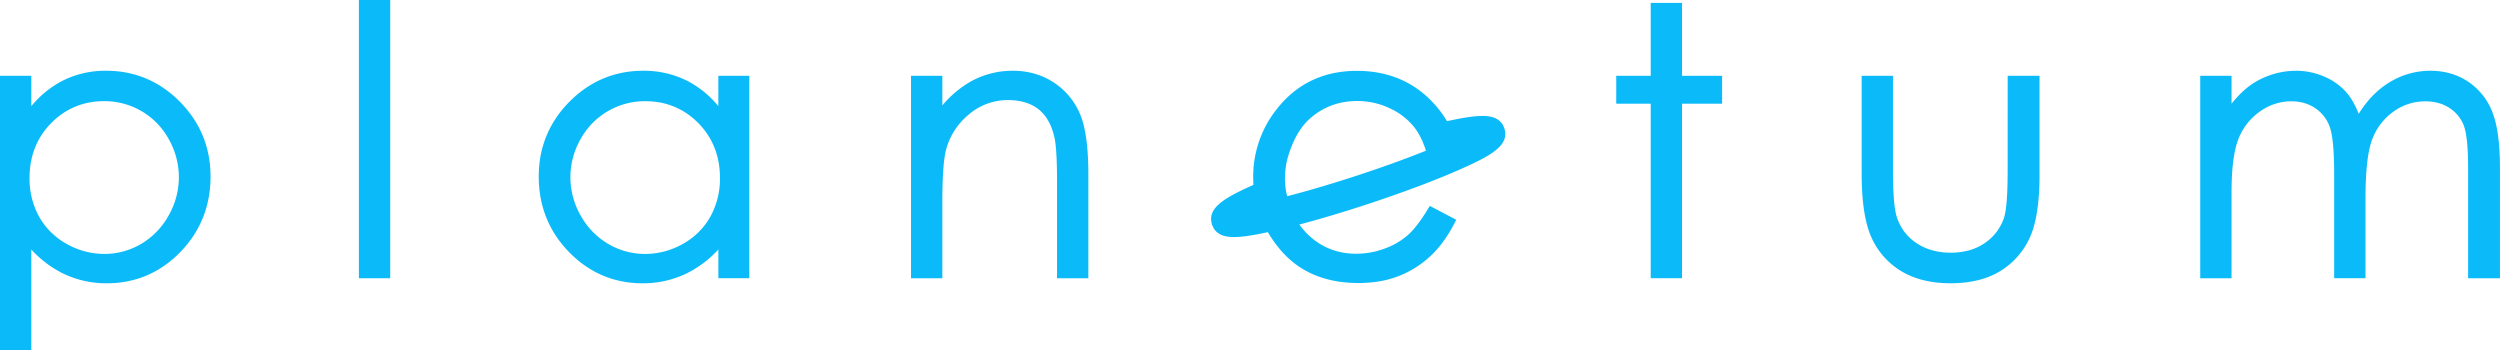
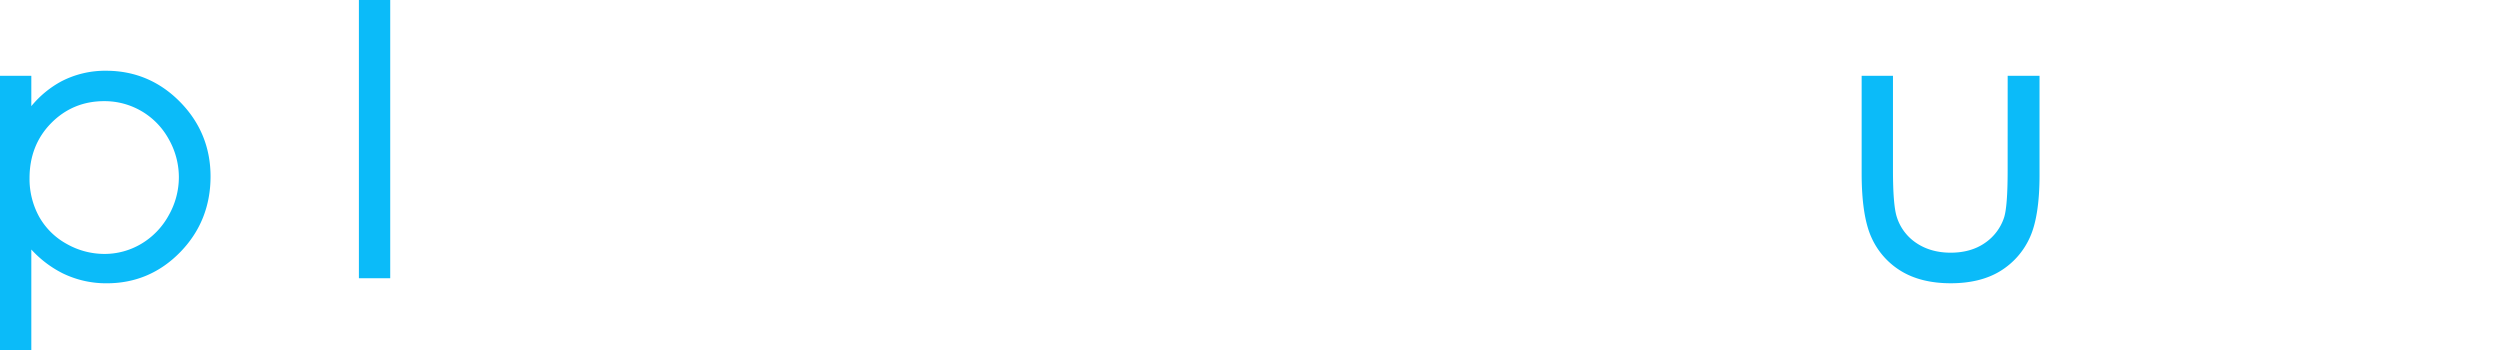
<svg xmlns="http://www.w3.org/2000/svg" id="Layer_1" data-name="Layer 1" viewBox="0 0 2234.87 312.94">
  <defs>
    <style>.cls-1{fill:#0bbbf9;}</style>
  </defs>
  <g id="Layer-1">
    <g id="LOGO">
      <path class="cls-1" d="M159.9,158.49a69.07,69.07,0,0,1-9.15,34.13A66.8,66.8,0,0,1,126.22,218,64.06,64.06,0,0,1,93.39,227a68.55,68.55,0,0,1-33.86-9A62.9,62.9,0,0,1,35,193.76a70,70,0,0,1-8.59-34.63c0-19.48,6.48-36,19.27-49S74.38,90.43,93.06,90.43a65.33,65.33,0,0,1,57.77,33.93,68.92,68.92,0,0,1,9.07,34.13m-65-95.24a84.93,84.93,0,0,0-40.11,9.51A90.23,90.23,0,0,0,28,94.89V67.77H0V312.94H28V223.05a96.79,96.79,0,0,0,27.85,21.19,88.43,88.43,0,0,0,39.72,9c25.47,0,47.51-9.37,65.53-27.84s27.12-41.21,27.12-67.64c0-25.9-9.21-48.36-27.37-66.76S120.49,63.25,94.93,63.25" />
      <rect class="cls-1" x="320.84" width="28" height="248.73" />
-       <path class="cls-1" d="M624.32,110.09c12.8,13.07,19.29,29.56,19.29,49a70,70,0,0,1-8.6,34.62A63,63,0,0,1,610.49,218a68.18,68.18,0,0,1-33.8,9A64.4,64.4,0,0,1,543.64,218a66.83,66.83,0,0,1-24.55-25.34,68.46,68.46,0,0,1-.09-68.26,65.45,65.45,0,0,1,57.85-33.93c18.71,0,34.68,6.62,47.47,19.66m17.84-15.25a88.86,88.86,0,0,0-26.78-22.09A86,86,0,0,0,575,63.25c-25.58,0-47.78,9.33-66,27.74s-27.4,40.88-27.4,66.77c0,26.43,9.13,49.19,27.15,67.64s40.1,27.84,65.59,27.84a89.25,89.25,0,0,0,39.84-9,97.07,97.07,0,0,0,28-21.21v25.68h27.67V67.77H642.16Z" />
-       <path class="cls-1" d="M941.93,73.7c-10.57-6.94-22.82-10.45-36.42-10.45a76.86,76.86,0,0,0-37.11,9.28,93,93,0,0,0-26,21.7V67.77h-28v181h28V181.65c0-22.81,1.06-38.67,3.14-47.09A61.15,61.15,0,0,1,866,102.39a53.34,53.34,0,0,1,35-12.92c11.27,0,20.48,2.76,27.38,8.21s11.63,13.76,14.11,24.75c1.61,6.55,2.44,19.95,2.44,39.85v86.45h28V155.66c0-24.13-2.52-42.24-7.48-53.82A62.53,62.53,0,0,0,941.93,73.7" />
-       <path class="cls-1" d="M1503.65,2.58h-28V67.77h-30.81V92.7h30.81v156h28V92.7h35.82V67.77h-35.82Z" />
      <path class="cls-1" d="M1794.73,152.44c0,21.54-1.09,35.75-3.25,42.22a44.22,44.22,0,0,1-17.16,22.6c-8.28,5.73-18.55,8.63-30.54,8.63s-22.43-3-31-8.88a43.58,43.58,0,0,1-17.43-24c-2.08-7.25-3.13-20.89-3.13-40.56V67.77h-28V155c0,25.22,2.94,44.47,8.72,57.19a67.12,67.12,0,0,0,26.71,30.23c11.84,7.17,26.72,10.8,44.24,10.8s32.36-3.64,44.09-10.8a67.67,67.67,0,0,0,26.54-30c5.78-12.56,8.72-31.35,8.72-55.83V67.77h-28.48Z" />
-       <path class="cls-1" d="M2227.9,99.78a57.73,57.73,0,0,0-21.69-26.89c-9.69-6.4-21-9.64-33.6-9.64a69.61,69.61,0,0,0-37.83,11.15c-10.19,6.47-19,15.65-26.18,27.35-3.23-8-6.95-14.51-11.11-19.26a55.05,55.05,0,0,0-19.69-14,63,63,0,0,0-25.31-5.23A71.69,71.69,0,0,0,2015,74c-6.84,4.26-13.58,10.53-20.11,18.71V67.77h-28v181h28V171.64c0-21.49,2.14-37.59,6.34-47.87a53.41,53.41,0,0,1,19.21-24.21,48,48,0,0,1,27.74-9c8.43,0,15.78,2.14,21.85,6.37a33.67,33.67,0,0,1,12.79,16.91c2.53,7.26,3.81,21.49,3.81,42.27v92.58h28V177.29c0-24.72,2.05-42.52,6.09-52.92a53.21,53.21,0,0,1,18.91-24.59,48.11,48.11,0,0,1,28.42-9.18c8.42,0,15.74,2,21.75,6a32.57,32.57,0,0,1,12.72,15.73c2.55,6.71,3.84,19.45,3.84,37.85v98.55h28.48V150.18c0-22.2-2.35-39.15-7-50.4" />
-       <path class="cls-1" d="M1151.1,141.2c4.46-15.53,11.08-27.3,19.69-35,11.8-10.55,26.12-15.91,42.56-15.91a67.5,67.5,0,0,1,28.7,6.36,59.75,59.75,0,0,1,21.86,16.64c4.43,5.54,8.07,12.74,10.83,21.42-18.12,7.27-39.12,14.86-60.9,22-22.22,7.31-44,13.75-63.13,18.7-4.71-17.27.39-34.25.39-34.25M1325,103.68c-7.06,0-16.54,1.39-31.47,4.65a86.49,86.49,0,0,0-6.82-10c-18.3-23.24-43.11-35-73.72-35-29.76,0-53.86,11.51-71.63,34.22a96.75,96.75,0,0,0-21.06,61.12c0,2.15.08,4.36.22,6.59-24.94,11.17-42,20.44-37,35.49,3.29,10,12.84,11.16,19.74,11.16s15.94-1.31,30.15-4.36A110.68,110.68,0,0,0,1145.19,224c16.59,19.27,39.85,29,69.13,29,13.17,0,25.16-2,35.64-6.06a88.71,88.71,0,0,0,28.43-17.69c8.37-7.7,15.84-17.93,22.19-30.41l1.21-2.37-23.62-12.41-1.32,2.18c-6.7,11.15-13,19.31-18.65,24.23a66.18,66.18,0,0,1-20.69,11.86,72.65,72.65,0,0,1-25.12,4.49c-17.66,0-32.69-6.3-44.69-18.71a65.12,65.12,0,0,1-6.14-7.38c18.56-4.91,39.49-11.16,60.79-18.16,31.81-10.47,61.41-21.6,83.36-31.35,26.1-11.61,44.17-21,39.11-36.43-3.29-10-12.86-11.15-19.78-11.15" />
    </g>
  </g>
</svg>